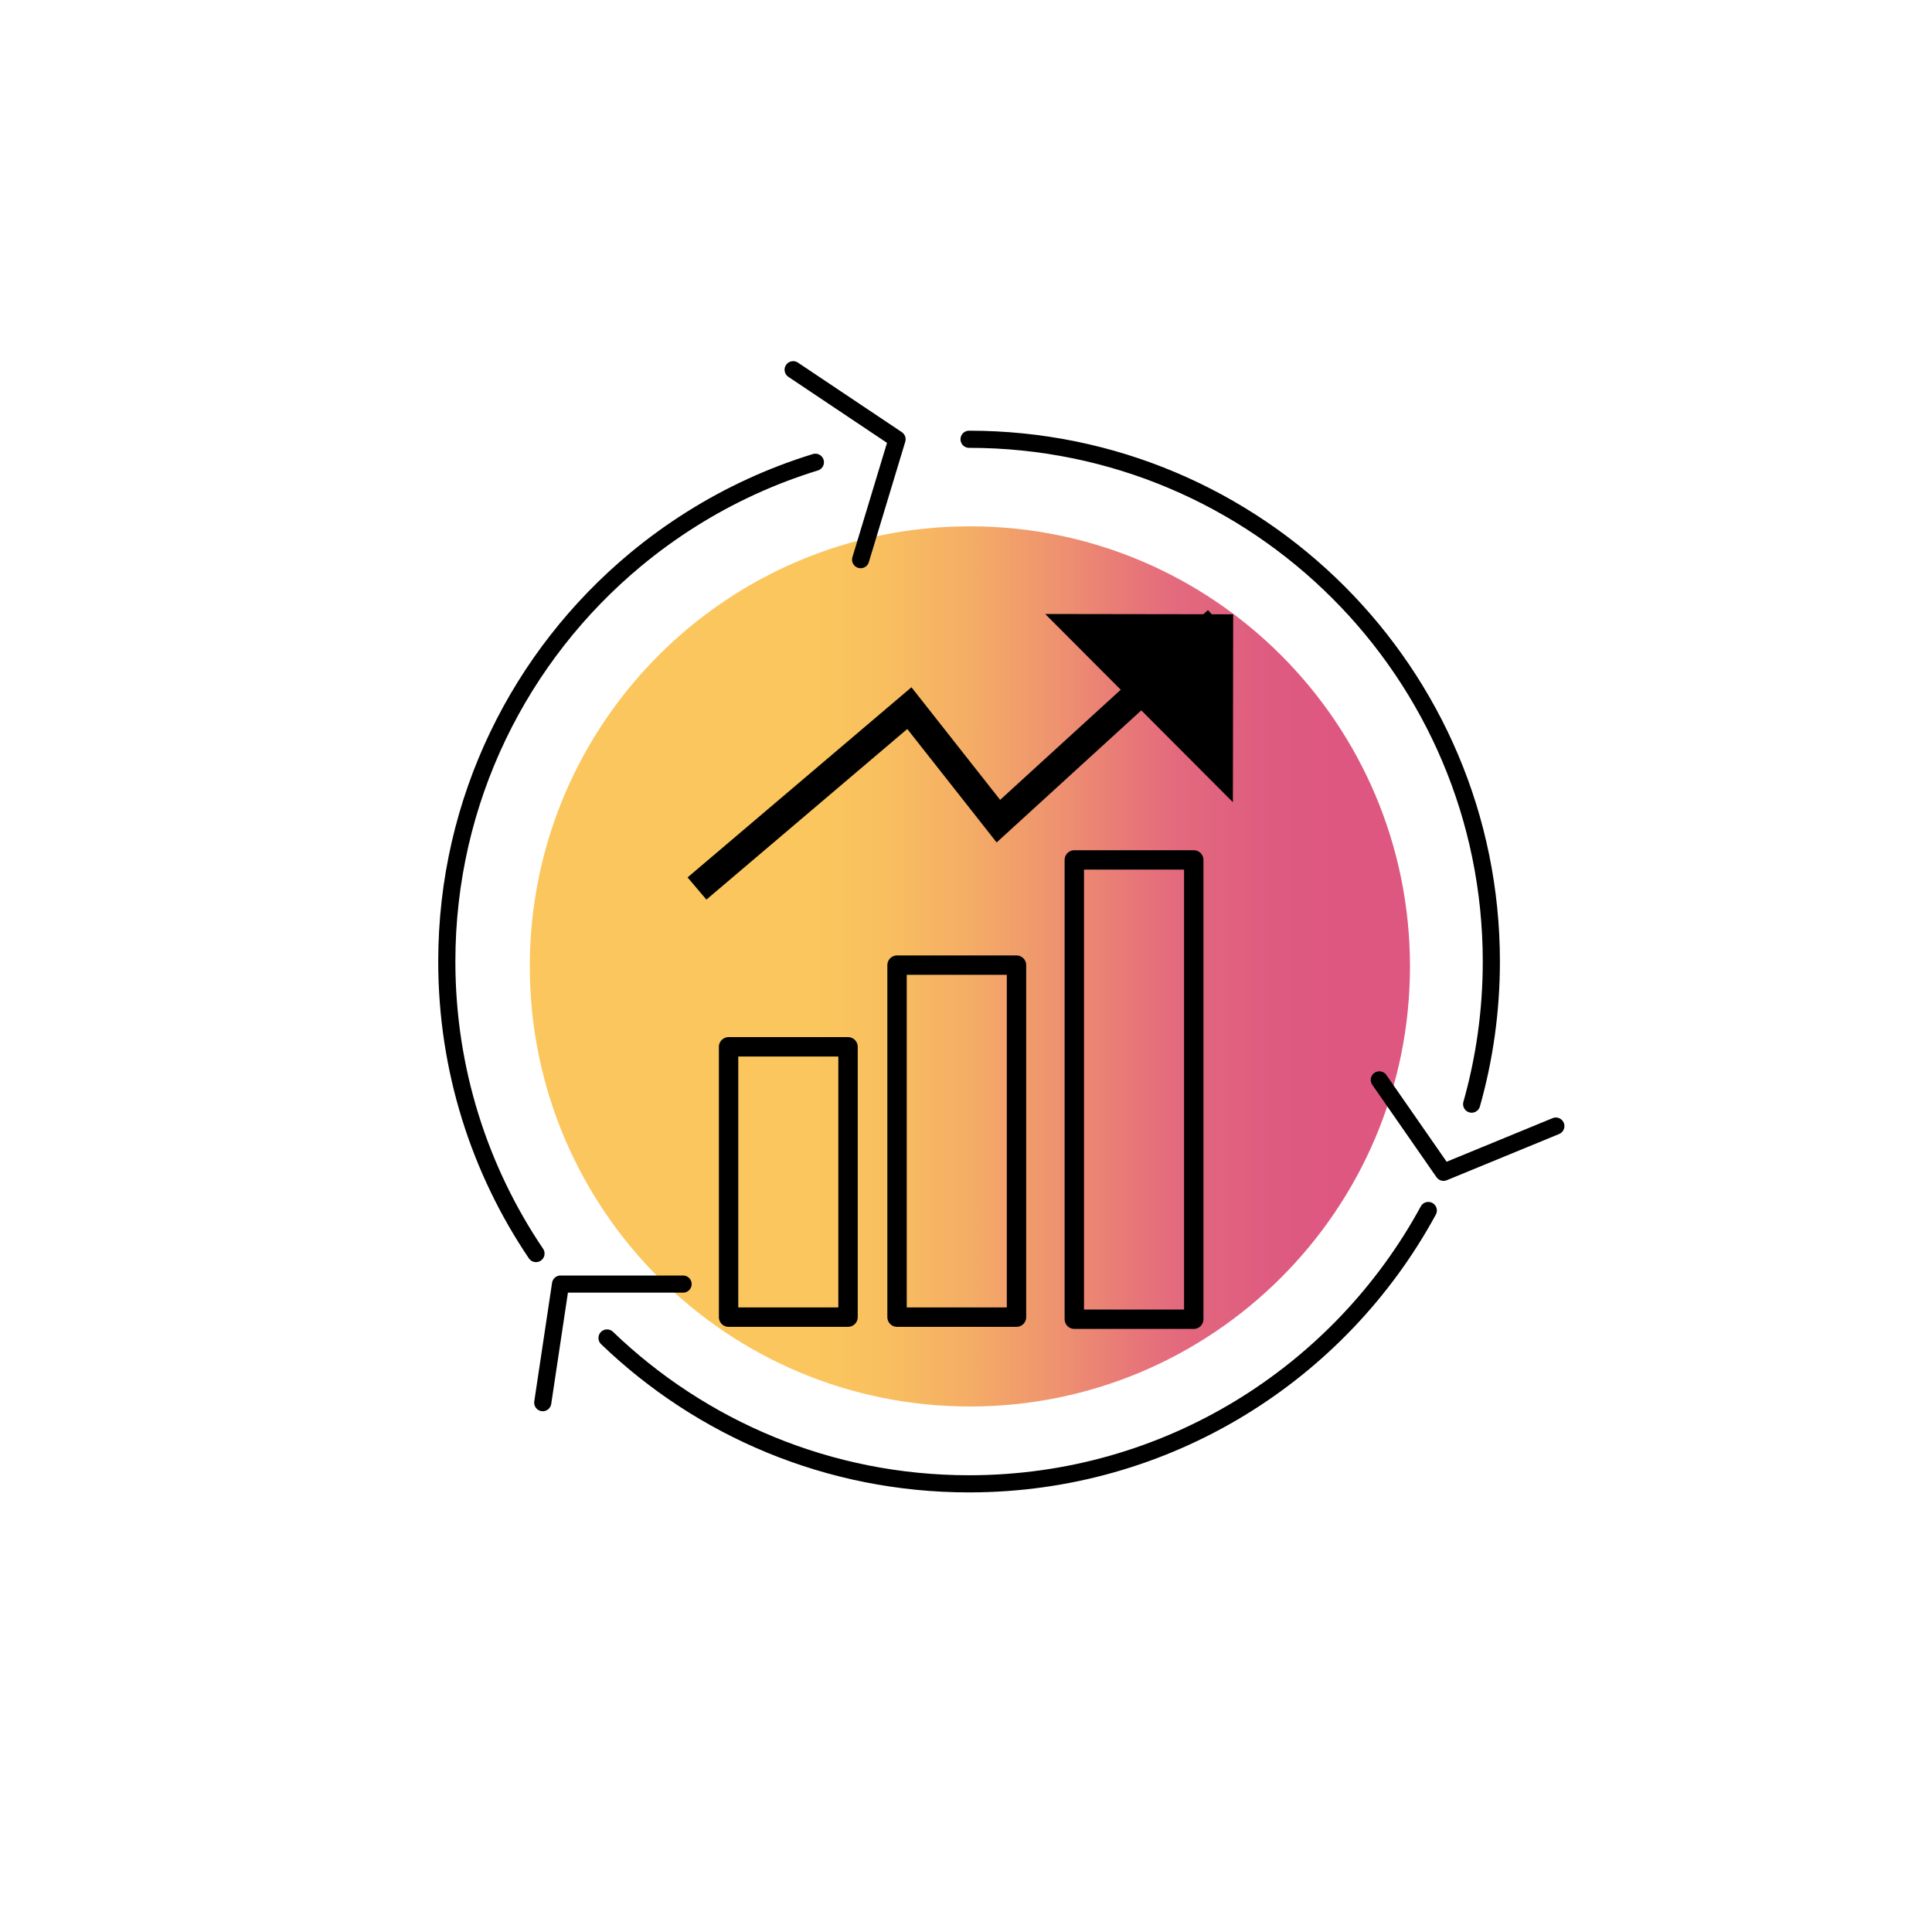
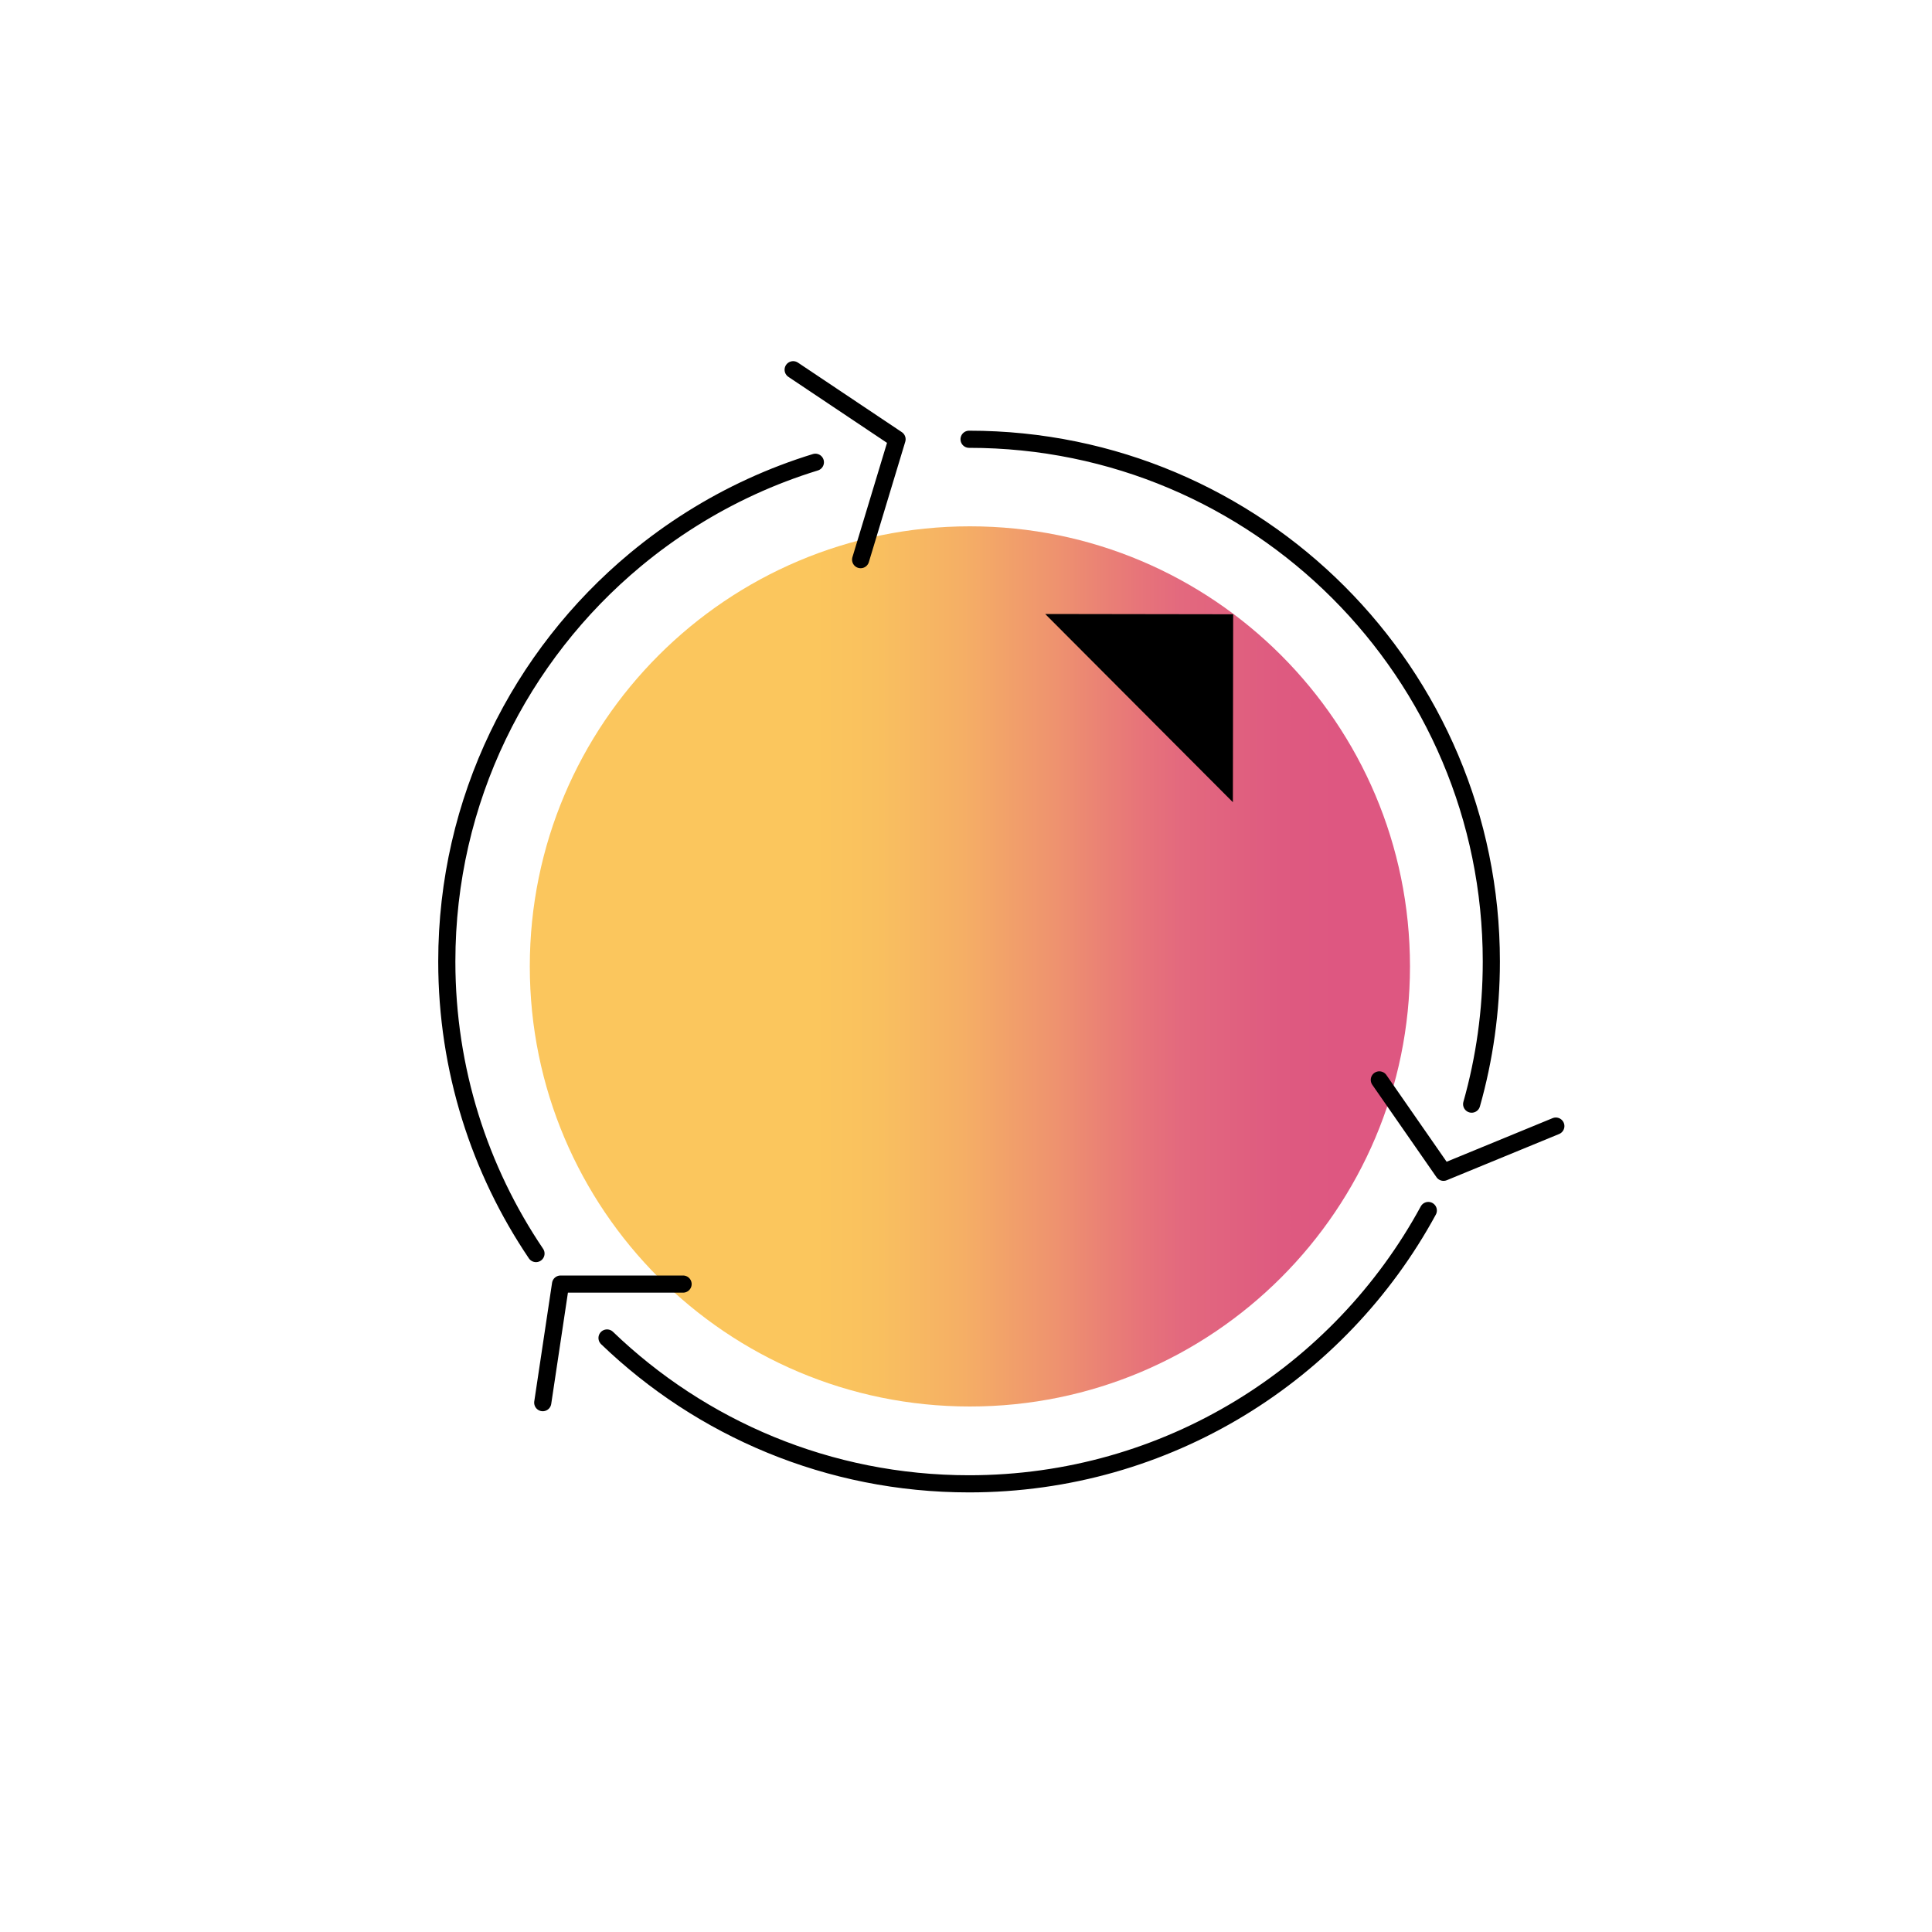
<svg xmlns="http://www.w3.org/2000/svg" xmlns:xlink="http://www.w3.org/1999/xlink" version="1.1" x="0px" y="0px" width="800px" height="800px" viewBox="0 0 800 800" style="enable-background:new 0 0 800 800;" xml:space="preserve">
  <style type="text/css">
	.st0{fill:url(#SVGID_1_);}
	
		.st1{clip-path:url(#SVGID_00000114760209703364835120000008312535614353004935_);fill:url(#SVGID_00000183951891246769744620000000729484710136869771_);}
	.st2{fill:none;stroke:#070606;stroke-width:10.1;stroke-linecap:round;stroke-linejoin:round;stroke-miterlimit:10;}
	.st3{fill:#070606;}
	.st4{fill:none;stroke:#070606;stroke-width:10.8;stroke-miterlimit:10;}
	.st5{fill:none;stroke:#000000;stroke-width:6.5;stroke-linecap:round;stroke-linejoin:round;stroke-miterlimit:10;}
	
		.st6{clip-path:url(#SVGID_00000049212377705448564050000005824508390377458066_);fill:url(#SVGID_00000173848506134157623440000006821390924975474838_);}
	.st7{fill:none;stroke:#000000;stroke-width:9.96;stroke-linecap:round;stroke-linejoin:round;stroke-miterlimit:10;}
	.st8{fill:none;stroke:#000000;stroke-width:8.41;stroke-miterlimit:10;}
	.st9{fill:none;stroke:#000000;stroke-width:8.41;stroke-linecap:round;stroke-linejoin:round;stroke-miterlimit:10;}
	.st10{fill:#FFFFFF;}
	.st11{fill:none;stroke:#000000;stroke-width:6.58;stroke-miterlimit:10;}
	.st12{fill:none;stroke:#000000;stroke-width:8.75;stroke-miterlimit:10;}
	.st13{fill:none;stroke:#000000;stroke-width:9.87;stroke-linecap:round;stroke-linejoin:round;stroke-miterlimit:10;}
	
		.st14{clip-path:url(#SVGID_00000061439431434682201420000015746006403495704762_);fill:url(#SVGID_00000127724323995388671230000003664900299918851490_);}
	.st15{fill:none;stroke:#FFFFFF;stroke-width:5.22;stroke-linecap:round;stroke-linejoin:round;stroke-miterlimit:10;}
	
		.st16{clip-path:url(#SVGID_00000137133317887337075200000003854981521528685719_);fill:url(#SVGID_00000020371207667822490570000006105703076650434992_);}
	.st17{fill:none;stroke:#FFFFFF;stroke-width:5.37;stroke-linecap:round;stroke-linejoin:round;stroke-miterlimit:10;}
	
		.st18{clip-path:url(#SVGID_00000139988180098767788080000018162986806822060448_);fill:url(#SVGID_00000091725092745534811170000017722918988495276429_);}
	.st19{fill:none;stroke:#FFFFFF;stroke-width:5.51;stroke-linecap:round;stroke-linejoin:round;stroke-miterlimit:10;}
	.st20{fill:none;stroke:#000000;stroke-width:9.87;stroke-miterlimit:10;}
	.st21{fill:none;stroke:#000000;stroke-width:4.94;stroke-miterlimit:10;}
	
		.st22{clip-path:url(#SVGID_00000034082083018130096330000004209095838102599055_);fill:url(#SVGID_00000151534278992231491670000006280853795570598808_);}
	.st23{fill:none;stroke:#000000;stroke-width:8.99;stroke-miterlimit:10;}
	
		.st24{clip-path:url(#SVGID_00000108295645732111466810000010786135303358049188_);fill:url(#SVGID_00000051353825029998865360000016260716005185327790_);}
	.st25{fill:none;stroke:#000000;stroke-width:11.52;stroke-linecap:round;stroke-linejoin:round;stroke-miterlimit:10;}
	.st26{fill:none;stroke:#000000;stroke-width:9.74;stroke-linecap:round;stroke-linejoin:round;stroke-miterlimit:10;}
	.st27{fill:none;stroke:#000000;stroke-width:8.64;stroke-linecap:round;stroke-linejoin:round;stroke-miterlimit:10;}
	.st28{fill:none;stroke:#000000;stroke-width:10.77;stroke-linecap:round;stroke-linejoin:round;stroke-miterlimit:10;}
	
		.st29{clip-path:url(#SVGID_00000100369690788427306620000014977675440530166190_);fill:url(#SVGID_00000062909371742321458160000016751196641690578101_);}
	
		.st30{clip-path:url(#SVGID_00000101073819855504408820000001820691681015050411_);fill:url(#SVGID_00000086691878546283460780000013621718693280825231_);}
	.st31{fill:none;stroke:#000000;stroke-width:7.7;stroke-miterlimit:10;}
	
		.st32{clip-path:url(#SVGID_00000060712563037387720040000018158313766314500233_);fill:url(#SVGID_00000021819827713172883060000010462865414726647443_);}
	.st33{fill:none;stroke:#000000;stroke-width:11.66;stroke-linecap:round;stroke-linejoin:round;stroke-miterlimit:10;}
	
		.st34{clip-path:url(#SVGID_00000178917922295076734910000004754659496916375186_);fill:url(#SVGID_00000029015717156266893550000007162033977595335828_);}
	
		.st35{clip-path:url(#SVGID_00000060005900575807983190000014674896092718710714_);fill:url(#SVGID_00000106119047969455639150000015259238452761061527_);}
	.st36{fill:none;stroke:#000000;stroke-width:11.66;stroke-miterlimit:10;}
	.st37{fill:none;stroke:#000000;stroke-width:11.66;stroke-linecap:round;stroke-miterlimit:10;}
	
		.st38{clip-path:url(#SVGID_00000067209256026477767340000009122397792569726376_);fill:url(#SVGID_00000079453725624110933750000012896889024254115256_);}
	.st39{fill:none;stroke:#000000;stroke-width:11.9;stroke-miterlimit:10;}
	
		.st40{clip-path:url(#SVGID_00000136374277016646539040000010676746145309050514_);fill:url(#SVGID_00000183956882550185092620000012274934528661855890_);}
	.st41{fill:none;stroke:#000000;stroke-width:11.9;stroke-linecap:round;stroke-linejoin:round;stroke-miterlimit:10;}
	
		.st42{clip-path:url(#SVGID_00000113331190254653346950000007900365915110089661_);fill:url(#SVGID_00000004540111229788127040000014189481963897634444_);}
	.st43{fill:none;stroke:#000000;stroke-width:12.05;stroke-miterlimit:10;}
	.st44{fill:none;stroke:#000000;stroke-width:8.03;stroke-linecap:round;stroke-linejoin:round;stroke-miterlimit:10;}
	.st45{fill:none;stroke:#000000;stroke-width:7.1;stroke-linecap:round;stroke-linejoin:round;stroke-miterlimit:10;}
	
		.st46{clip-path:url(#SVGID_00000127004999220613767780000013161479989241437585_);fill:url(#SVGID_00000134952895164814980760000007599689358697836975_);}
	
		.st47{clip-path:url(#SVGID_00000144319279549229107260000017158287767969667975_);fill:url(#SVGID_00000103949074436107494820000015713440237086154146_);}
	
		.st48{clip-path:url(#SVGID_00000109024325963491770810000003684034773835534215_);fill:url(#SVGID_00000071555242639059336710000001020666485642243721_);}
	.st49{fill:#FFFFFF;stroke:#000000;stroke-width:11.66;stroke-linecap:round;stroke-miterlimit:10;}
	
		.st50{clip-path:url(#SVGID_00000070804171769370553950000009236588239641546144_);fill:url(#SVGID_00000066498505680639413510000008148864127798527402_);}
	.st51{fill:url(#SVGID_00000055704114253666113990000016066438114199329697_);}
	.st52{fill:url(#SVGID_00000066477143348214653770000009551036348674555834_);}
	.st53{fill:url(#SVGID_00000067942008901474142290000014019984196789383297_);}
	.st54{fill:url(#SVGID_00000106122352119594023780000008767256925572016830_);}
	.st55{fill:url(#SVGID_00000111875533327792718920000003469569475005931678_);}
	.st56{fill:url(#SVGID_00000111190286138547400700000003230634653774700440_);}
	.st57{fill:none;stroke:#000000;stroke-width:8.84;stroke-linecap:round;stroke-linejoin:round;stroke-miterlimit:10;}
	.st58{fill:url(#SVGID_00000070806754513226780680000008596469921881585042_);}
	.st59{fill:url(#SVGID_00000163752404397424062300000011586794121685815445_);}
	.st60{fill:url(#SVGID_00000067936748823650165620000016733782894089877147_);}
	.st61{fill:none;stroke:#000000;stroke-width:8.486;stroke-linecap:round;stroke-linejoin:round;stroke-miterlimit:10;}
	.st62{fill:url(#SVGID_00000130611296106057820590000016503600679050661547_);}
	.st63{fill:url(#SVGID_00000086670872207066953880000014353896181873132461_);}
	.st64{fill:url(#SVGID_00000085216057834151178130000013133724066079764919_);}
	.st65{fill:url(#SVGID_00000008145026594139430180000002442250046823025547_);}
	.st66{fill:url(#SVGID_00000124153494700686309610000017643978343959845048_);}
	.st67{fill:url(#SVGID_00000003810809177885862760000013255439462183174823_);}
	.st68{fill:url(#SVGID_00000147214844981459320550000000768874694035523003_);}
	.st69{fill:url(#SVGID_00000073687739734303636600000011431251121491049391_);}
	.st70{fill:url(#SVGID_00000139284262689689888400000013698157646070455684_);}
	.st71{fill:url(#SVGID_00000065044837770815890650000002751046521681164215_);}
	.st72{fill:url(#SVGID_00000127741218554453377500000015429412014805842848_);}
	.st73{fill:url(#SVGID_00000011745445271676755080000007146060465260607628_);}
	.st74{fill:url(#SVGID_00000099631043314008562750000008332297448630389392_);}
	.st75{fill:url(#SVGID_00000013186875075084646010000009300674317591187093_);}
	.st76{fill:url(#SVGID_00000123438908012497388210000015141650778337058235_);}
	.st77{fill:url(#SVGID_00000034061891909165288270000009816532942246842805_);}
	.st78{fill:url(#SVGID_00000062166196110794992420000011447977965137600656_);}
	.st79{fill:url(#SVGID_00000086659342604411225580000011819976397629759674_);}
	.st80{fill:none;stroke:#000000;stroke-width:9;stroke-linecap:round;stroke-linejoin:round;stroke-miterlimit:10;}
	.st81{fill:url(#SVGID_00000002342197539877504650000004076057642834430127_);}
	.st82{fill:url(#SVGID_00000080893631594259267630000008349282913095116709_);}
	.st83{fill:url(#SVGID_00000044153516469594837690000007850563720883906719_);}
	.st84{fill:url(#SVGID_00000172424979040088727650000002807942269954537619_);}
	.st85{fill:url(#SVGID_00000088821158469946657080000013630007934202783898_);}
	.st86{stroke:#FFFFFF;stroke-width:3.12;stroke-miterlimit:10;}
	.st87{fill:#010416;}
	
		.st88{clip-path:url(#SVGID_00000036215618107133893170000016359675355179486383_);fill:url(#SVGID_00000084492732645519339070000010737898421866791072_);}
	.st89{fill:url(#SVGID_00000129166390943649919560000003493811351591971479_);}
	.st90{fill:url(#SVGID_00000051352700794952693040000013371945835385498277_);}
	.st91{stroke:#FFFFFF;stroke-width:2.995;stroke-miterlimit:10;}
	.st92{fill:url(#SVGID_00000081633710227399402430000008027260152337620869_);}
	.st93{fill:url(#SVGID_00000095325763767930150560000000955730468609577916_);}
	
		.st94{clip-path:url(#SVGID_00000146481024232073974410000004646058994824540603_);fill:url(#SVGID_00000085232954523280742410000002286327402450663310_);}
	.st95{fill:url(#SVGID_00000116921065264905302970000009325995673991383212_);}
	.st96{fill:url(#SVGID_00000072984139120701021230000000276439246664034989_);}
	.st97{fill:url(#SVGID_00000034812156302204971970000005856098268174694535_);}
	.st98{fill:#FFFFFF;stroke:#000000;stroke-miterlimit:10;}
	.st99{fill:url(#SVGID_00000124849144605062019390000017883081643887903134_);}
	.st100{fill:url(#SVGID_00000018198420848291061600000012865594432441489073_);}
	.st101{fill:url(#SVGID_00000138561202865525711640000010898725334607689881_);}
	.st102{fill:none;stroke:#000000;stroke-width:8.816;stroke-miterlimit:10;}
	.st103{fill:url(#SVGID_00000089573355112022955660000007981967872534170500_);}
	.st104{fill:url(#SVGID_00000015332708592113950780000001810522245948416900_);}
	.st105{fill:url(#SVGID_00000034808199153018405040000008500347691381912746_);}
	.st106{fill:url(#SVGID_00000137843772719827394410000013985440604655377068_);}
	.st107{fill:url(#SVGID_00000030458704527711405810000007064072842158325438_);}
	.st108{fill:url(#SVGID_00000132077436018996448790000017762148592496760236_);}
	.st109{fill:url(#SVGID_00000119089845588795953910000015467490731838268813_);}
	.st110{fill:none;stroke:#000000;stroke-width:7.053;stroke-miterlimit:10;}
	.st111{fill:url(#SVGID_00000048472766471249324310000000515893502379777184_);}
	.st112{fill:url(#SVGID_00000095299434490864986600000016502188131501566891_);}
	.st113{fill:url(#SVGID_00000174574226749657530080000009075375029639896994_);}
	.st114{fill:none;stroke:#000000;stroke-width:15;stroke-miterlimit:10;}
	.st115{fill:url(#SVGID_00000144299106641589700440000010688079619614530204_);}
	.st116{fill:url(#SVGID_00000065052150669059661840000012187058757073078666_);}
	.st117{fill:url(#SVGID_00000016753519138875633110000012428955727812529082_);}
	.st118{fill:url(#SVGID_00000178201003967153058350000017915727135918006688_);}
	.st119{fill:url(#SVGID_00000049214224628870997550000014420941374134572167_);}
	.st120{fill:url(#SVGID_00000004546274144563033850000014244111141081965750_);}
	.st121{fill:none;stroke:#000000;stroke-width:32;stroke-linecap:round;stroke-linejoin:round;}
	.st122{fill:url(#SVGID_00000164475836526399567120000008291328210475166348_);}
	.st123{fill:url(#SVGID_00000047057849444537006700000008103167213674328478_);}
	.st124{fill:url(#SVGID_00000004532825828514503840000015199615514912760760_);}
	.st125{fill:none;stroke:#000000;stroke-width:2.204;stroke-miterlimit:10;}
	.st126{fill:url(#SVGID_00000140708228127063645410000010172938619797042363_);}
	.st127{fill:url(#SVGID_00000001648311281118340350000004001694016218631304_);}
	.st128{fill:none;stroke:#000000;stroke-width:16.155;stroke-linecap:round;stroke-linejoin:round;stroke-miterlimit:10;}
	.st129{fill:url(#SVGID_00000000926060921420434160000017618318516060711355_);}
	.st130{fill:url(#SVGID_00000090279452007915995900000007230802453036576927_);}
	.st131{fill:none;stroke:#000000;stroke-width:7.2;stroke-linecap:round;stroke-linejoin:round;stroke-miterlimit:10;}
	.st132{fill:none;stroke:#000000;stroke-width:8.1;stroke-linecap:round;stroke-linejoin:round;stroke-miterlimit:10;}
	.st133{fill:url(#SVGID_00000052802691035850526120000017660125607236308903_);}
	.st134{fill:#FFFFFF;stroke:#000000;stroke-width:7.2;stroke-linecap:round;stroke-linejoin:round;stroke-miterlimit:10;}
	.st135{fill:#B0B0B0;}
	.st136{fill:url(#SVGID_00000132063931181172452700000006805439318318617776_);}
	.st137{fill:url(#SVGID_00000143615715996713559720000008734566443272457377_);}
	.st138{fill:url(#SVGID_00000117653892265853274140000012958725045210871980_);}
	.st139{fill:url(#SVGID_00000079476583651748331880000006881806887576854204_);}
	.st140{fill:url(#SVGID_00000018953812723897024790000016781084804300833727_);}
	.st141{fill:url(#SVGID_00000088133427970065534350000006799935464847295618_);}
	.st142{fill:url(#SVGID_00000000213971058482941670000016620855907943714716_);}
	.st143{fill:url(#SVGID_00000052072429786894624060000011687645178202608515_);}
	.st144{fill:url(#SVGID_00000071547911919008149790000012448284719235353988_);}
	.st145{fill:url(#SVGID_00000070084948116917416750000002218544615657941942_);}
	.st146{fill:none;stroke:#000000;stroke-width:8.629;stroke-linecap:round;stroke-linejoin:round;stroke-miterlimit:10;}
	.st147{fill:url(#SVGID_00000105390634680261758290000015982350978744989333_);}
	.st148{fill:url(#SVGID_00000013183480796606989700000011761453097675796157_);}
	.st149{fill:url(#SVGID_00000046299763474283551280000015130603890554788501_);}
	.st150{fill:url(#SVGID_00000178892538457119257110000016873576832840279231_);}
	.st151{fill:url(#SVGID_00000036251816236942588640000012548794763964102018_);}
	.st152{fill:url(#SVGID_00000158749999693871417650000003361820289853449096_);}
	.st153{fill:url(#SVGID_00000096041928631316559440000013299299418178122936_);}
	.st154{fill:url(#SVGID_00000017479472003867984770000013835017771269755788_);}
	.st155{fill:url(#SVGID_00000011729133600974466910000003375011877638399913_);}
	.st156{fill:url(#SVGID_00000136406929305468630810000014630173501011024306_);}
	.st157{fill:url(#SVGID_00000183219101822071248030000017832290228411658635_);}
	.st158{fill:url(#SVGID_00000105411798715600002030000013108432204974159011_);}
	.st159{fill:url(#SVGID_00000078013971823412265510000010515001168258058931_);}
	.st160{fill:url(#SVGID_00000031186462498991010310000006753116950545430669_);}
	.st161{fill:url(#SVGID_00000067943632708789685310000010226758134910182812_);}
	.st162{fill:url(#SVGID_00000085222578757573456370000010903612075360647314_);}
	.st163{fill:url(#SVGID_00000162352386590914897870000002405423624419511743_);}
	.st164{fill:url(#SVGID_00000111903893536044219960000010980924569306720934_);}
	.st165{fill:url(#SVGID_00000150075021276716616600000004765627078494347658_);}
	.st166{fill:url(#SVGID_00000085964447163361100060000003943138454137373590_);}
	.st167{fill:url(#SVGID_00000121247976722276633420000011055844704075466636_);}
	.st168{fill:none;stroke:#000000;stroke-width:8.111;stroke-linecap:round;stroke-linejoin:round;stroke-miterlimit:10;}
	.st169{fill:url(#SVGID_00000074412901922797964340000009125671148765752969_);}
	.st170{fill:url(#SVGID_00000108278409986113335670000008056254435490703545_);}
	.st171{fill:url(#SVGID_00000052804117538548838870000006673967463911008674_);}
	.st172{opacity:0.6;}
	.st173{fill:url(#SVGID_00000094600674086549978160000010616319239630457997_);}
	.st174{fill:url(#SVGID_00000122717222215149574880000004043356886439679651_);}
	.st175{fill:url(#SVGID_00000119106437882813294430000013251914169455030964_);}
	.st176{fill:url(#SVGID_00000170963005361284881850000011633270062708572839_);}
	.st177{fill:url(#SVGID_00000072254321187161028240000010190198327347499949_);}
	.st178{fill:url(#SVGID_00000039830140627245604140000010997632404037898900_);}
	.st179{fill:url(#SVGID_00000063624028422405022990000017259586493759441069_);}
	.st180{fill:none;stroke:#000000;stroke-width:6.213;stroke-linecap:round;stroke-linejoin:round;stroke-miterlimit:10;}
	.st181{fill:url(#SVGID_00000028290973068594097420000017279555918359709883_);}
	.st182{fill:url(#SVGID_00000025401884269991413370000007641388900465323704_);}
	.st183{fill:url(#SVGID_00000176014004653388482930000007718771181357150373_);}
	.st184{fill:url(#SVGID_00000048493102798892849340000002909619412769500091_);}
	.st185{fill:none;stroke:#000000;stroke-width:5.443;stroke-linecap:round;stroke-linejoin:round;stroke-miterlimit:10;}
	.st186{fill:none;stroke:#000000;stroke-width:6.124;stroke-linecap:round;stroke-linejoin:round;stroke-miterlimit:10;}
	.st187{fill:url(#SVGID_00000065042292825117069300000018060437537317487762_);}
	.st188{fill:#FFFFFF;stroke:#000000;stroke-width:5.443;stroke-linecap:round;stroke-linejoin:round;stroke-miterlimit:10;}
	.st189{fill:none;stroke:#000000;stroke-width:6.11;stroke-linecap:round;stroke-linejoin:round;stroke-miterlimit:10;}
	.st190{fill:url(#SVGID_00000133527849753359737360000017164896580612891304_);}
	.st191{fill:url(#SVGID_00000005981895310611704120000009626652153894550718_);}
	.st192{fill:url(#SVGID_00000103241002683693265980000016564803769057787552_);}
	.st193{stroke:#FFFFFF;stroke-width:2.156;stroke-miterlimit:10;}
	.st194{opacity:0.8;fill:url(#SVGID_00000171693684043728260610000015779172208678914957_);}
	.st195{opacity:0.8;fill:url(#SVGID_00000183206747193191977780000001044997091333837985_);}
	.st196{opacity:0.8;fill:url(#SVGID_00000155852925492217105210000014413039205273703343_);}
	.st197{opacity:0.8;fill:url(#SVGID_00000104670610372050936820000016756999853233415557_);}
	.st198{fill:url(#SVGID_00000150068114551692493020000011591821644535105453_);}
	.st199{fill:none;}
	.st200{fill:#F9F9F9;}
	.st201{fill:none;stroke:#FFFFFF;stroke-width:2.112;stroke-linecap:round;stroke-linejoin:round;stroke-miterlimit:10;}
	.st202{stroke:#FFFFFF;stroke-width:0.7;stroke-linecap:round;stroke-linejoin:round;stroke-miterlimit:10;}
	.st203{fill:url(#SVGID_00000149363021307260444510000013442460987000306849_);}
	.st204{fill:url(#SVGID_00000177477483812348282500000010563970028841160330_);}
	.st205{stroke:#FFFFFF;stroke-width:0.924;stroke-linecap:round;stroke-linejoin:round;stroke-miterlimit:10;}
	.st206{fill:url(#SVGID_00000056402236548055770420000010619823378049736617_);}
	.st207{fill:url(#SVGID_00000123433173996963443430000007181750278374095515_);}
	.st208{fill:url(#SVGID_00000000220385599195414500000008499159006906475166_);}
	.st209{fill:url(#SVGID_00000120527805388928451310000003060986866712509349_);}
	.st210{fill:url(#SVGID_00000167382279265049018950000009269988736041855623_);}
	.st211{fill:url(#SVGID_00000110439651189632130150000008399884720747346310_);}
	.st212{fill:url(#SVGID_00000054228887960735061460000017007617225242812572_);}
	.st213{clip-path:url(#SVGID_00000145768346877913942440000017694641990737958582_);}
	.st214{clip-path:url(#SVGID_00000119800720652229943270000012655977298119833474_);}
	.st215{fill:#040606;}
	.st216{stroke:#FFFFFF;stroke-width:2;stroke-miterlimit:10;}
	.st217{fill:url(#SVGID_00000023993649209167882030000013339726351864896939_);}
	.st218{clip-path:url(#SVGID_00000091704677979869137530000011209059213178154918_);}
	.st219{fill:url(#SVGID_00000103255124559689033660000007302857031413956248_);}
	.st220{fill:none;stroke:#000000;stroke-width:10.494;stroke-linecap:round;stroke-miterlimit:10;}
</style>
  <g id="Laag_1">
    <g>
      <defs>
        <path id="SVGID_00000178196232540924803610000016194440047109948348_" d="M219.38,400.17c0,100.64,81.59,182.23,182.23,182.23     c100.64,0,182.23-81.59,182.23-182.23s-81.59-182.23-182.23-182.23C300.97,217.94,219.38,299.53,219.38,400.17" />
      </defs>
      <clipPath id="SVGID_00000070118902001674319750000000787980242546155184_">
        <use xlink:href="#SVGID_00000178196232540924803610000016194440047109948348_" style="overflow:visible;" />
      </clipPath>
      <linearGradient id="SVGID_1_" gradientUnits="userSpaceOnUse" x1="1132.014" y1="3174.27" x2="1142.014" y2="3174.27" gradientTransform="matrix(33.553 0 0 -33.553 -37734.258 106906.719)">
        <stop offset="0" style="stop-color:#FBC65D" />
        <stop offset="0.079" style="stop-color:#FBC65D" />
        <stop offset="0.204" style="stop-color:#FBC65D" />
        <stop offset="0.213" style="stop-color:#FBC65D" />
        <stop offset="0.267" style="stop-color:#FBC65D" />
        <stop offset="0.343" style="stop-color:#F9C05F" />
        <stop offset="0.447" style="stop-color:#F5AF65" />
        <stop offset="0.565" style="stop-color:#EE926F" />
        <stop offset="0.664" style="stop-color:#E77579" />
        <stop offset="0.717" style="stop-color:#E3697E" />
        <stop offset="0.841" style="stop-color:#DE5A80" />
        <stop offset="0.91" style="stop-color:#DE5781" />
        <stop offset="1" style="stop-color:#DE5781" />
        <stop offset="1" style="stop-color:#E46E7C" />
        <stop offset="1" style="stop-color:#DB5082" />
      </linearGradient>
      <rect x="219.38" y="217.94" style="clip-path:url(#SVGID_00000070118902001674319750000000787980242546155184_);fill:url(#SVGID_1_);" width="364.46" height="364.46" />
    </g>
-     <polyline class="st43" points="288.61,367.91 376.55,293.22 413.41,340.02 504.24,257.08  " />
    <polygon points="432.8,254.24 510.63,254.36 510.51,332.18  " />
-     <path class="st44" d="M494.31,546.26h-49.46V356.08h49.46V546.26z M420.91,545.4h-49.46V399.64h49.46V545.4z M351.15,545.4h-49.46   V433.46h49.46V545.4z" />
    <g>
      <path class="st45" d="M224.74,580.81l7.37-49.1h50.74 M571.15,447.16l26.58,38.26l46.51-19.13 M328.43,153.1l43.02,28.79    l-15.08,49.85 M263.14,231.74c7.37-6.12,15.15-11.76,23.29-16.87 M286.43,214.87c15.81-9.93,32.99-17.87,51.2-23.46     M401.27,181.89c119.44,0,216.26,96.83,216.26,216.26c0,20.48-2.84,40.28-8.15,59.05 M591.43,501.24    c-36.62,67.41-108.05,113.18-190.16,113.18c-58.2,0-111.03-22.99-149.91-60.39 M221.94,519.07    c-23.32-34.52-36.93-76.13-36.93-120.92c0-66.92,30.39-126.74,78.13-166.41" />
    </g>
  </g>
  <g id="Layer_1">
</g>
  <g id="Layer_3">
</g>
</svg>